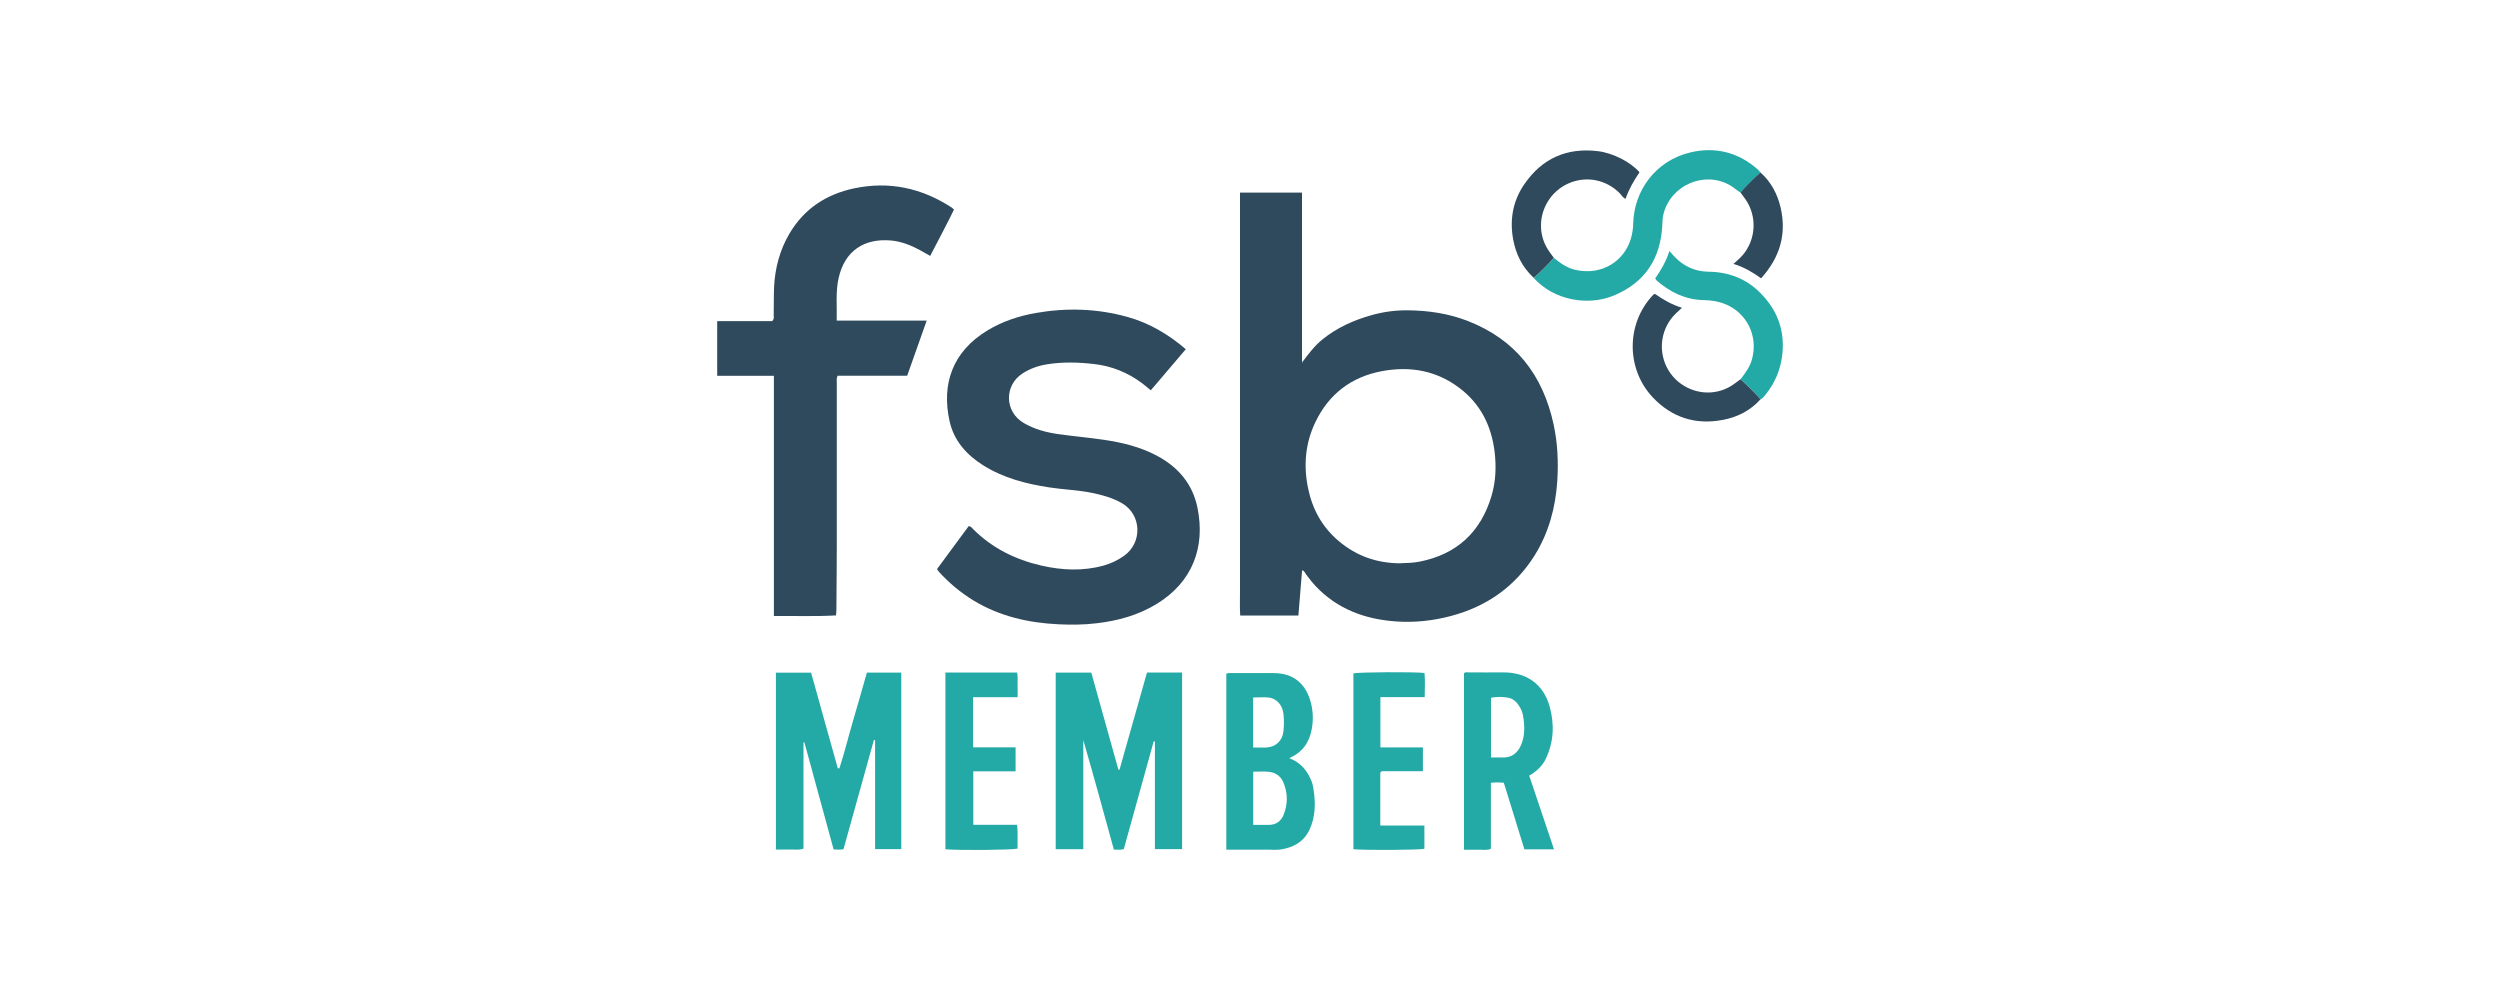
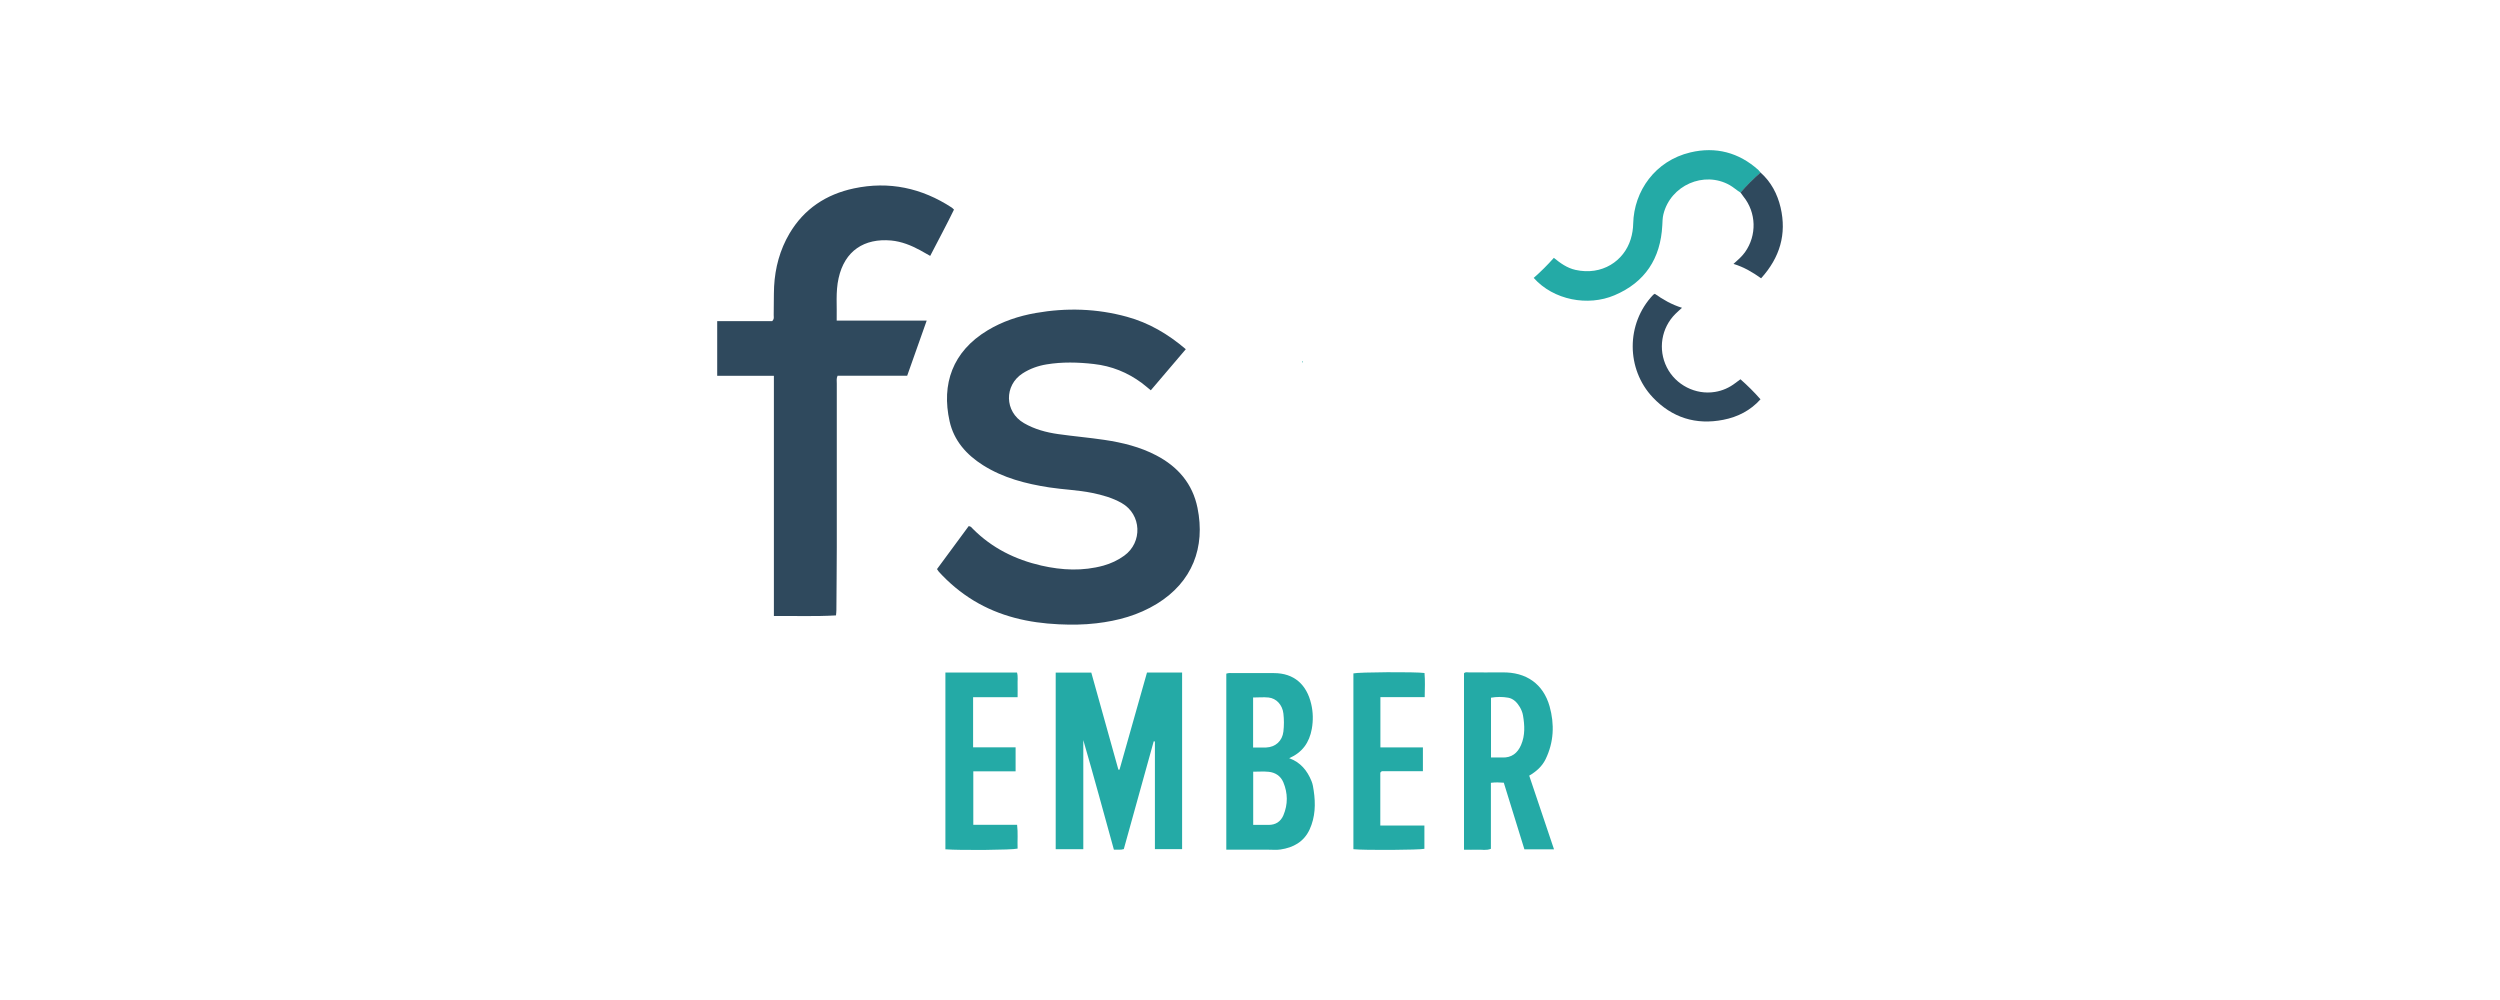
<svg xmlns="http://www.w3.org/2000/svg" id="Layer_1" viewBox="0 0 250 100" width="720" height="288">
  <defs>
    <style>.cls-1{fill:#2f495d;}.cls-2{fill:#24aaa6;}</style>
  </defs>
-   <path class="cls-1" d="m130.27,36.16c.6-.8,1.2-1.59,1.99-2.23,1.44-1.16,3.08-1.9,4.84-2.4,1.19-.34,2.42-.51,3.65-.5,2.06.02,4.08.31,6.01,1.06,4.79,1.86,7.53,5.4,8.6,10.35.4,1.86.49,3.74.37,5.63-.17,2.65-.84,5.18-2.26,7.46-1.97,3.15-4.81,5.12-8.38,6.07-1.81.48-3.67.68-5.53.54-3.07-.22-5.81-1.23-7.98-3.51-.35-.37-.66-.78-.97-1.19-.11-.14-.15-.35-.4-.41-.12,1.5-.24,3-.37,4.52h-5.82c-.05-.86-.02-1.73-.02-2.6,0-.89,0-1.77,0-2.66V19.26h6.2v16.87s0,.11.01.11c.06,0,.08-.03.06-.08Zm9.83,20.16c.58-.02,1.21-.03,1.83-.15,3.74-.73,6.14-2.95,7.22-6.57.43-1.44.49-2.93.31-4.43-.32-2.59-1.4-4.77-3.5-6.36-2.3-1.75-4.93-2.22-7.74-1.7-3.09.57-5.35,2.3-6.7,5.14-.99,2.08-1.18,4.28-.72,6.54.43,2.13,1.42,3.93,3.09,5.33,1.78,1.5,3.85,2.22,6.22,2.21Z" />
  <path class="cls-1" d="m118.58,34.92c-1.18,1.39-2.33,2.73-3.5,4.11-.33-.27-.61-.51-.9-.73-1.43-1.06-3.02-1.7-4.8-1.9-1.58-.18-3.16-.22-4.73.04-.85.14-1.66.43-2.39.9-1.85,1.19-1.83,3.83.13,4.97,1.07.62,2.23.93,3.43,1.1,1.54.22,3.09.35,4.63.58,1.8.27,3.56.7,5.18,1.55,2.16,1.13,3.63,2.83,4.12,5.25.8,3.94-.51,7.41-4.06,9.59-1.86,1.14-3.9,1.7-6.05,1.95-1.26.15-2.51.16-3.77.1-3.01-.14-5.89-.79-8.5-2.37-1.3-.79-2.46-1.76-3.49-2.89-.06-.07-.1-.15-.18-.26,1.06-1.44,2.12-2.88,3.17-4.3.23.02.31.17.42.28,1.91,1.92,4.24,3.07,6.85,3.67,2.07.47,4.14.57,6.21,0,.74-.21,1.44-.53,2.07-.99,1.85-1.33,1.75-4.13-.26-5.27-.92-.52-1.92-.8-2.95-1.01-1.42-.29-2.86-.33-4.29-.55-2.33-.36-4.59-.94-6.62-2.22-1.66-1.05-2.91-2.46-3.34-4.39-.83-3.71.28-6.97,3.79-9.09,1.49-.9,3.12-1.44,4.82-1.74,3.07-.54,6.12-.45,9.13.38,2.19.6,4.1,1.72,5.88,3.24Z" />
  <path class="cls-1" d="m77.38,37.58h-5.66v-5.47h5.5c.22-.22.15-.42.15-.59.02-.96,0-1.91.04-2.87.1-1.88.58-3.67,1.54-5.3,1.46-2.47,3.67-3.92,6.44-4.51,3.52-.75,6.79-.04,9.79,1.92.06.04.1.09.22.2-.75,1.54-1.57,3.06-2.38,4.63-.37-.21-.69-.39-1.01-.57-.91-.49-1.85-.87-2.89-.97-2.68-.24-4.65,1.01-5.26,3.77-.31,1.38-.15,2.78-.19,4.24h9c-.67,1.89-1.3,3.68-1.95,5.51h-6.96c-.13.27-.08.53-.08.78,0,5.46,0,10.91,0,16.37,0,2.1-.03,4.19-.04,6.29,0,.16-.02.32-.04.53-2.07.12-4.11.04-6.21.06v-24Z" />
  <path class="cls-2" d="m115.37,74.14c-.99,3.59-1.99,7.18-2.99,10.77-.31.1-.6.04-.99.06-1.01-3.65-2-7.31-3.06-10.96v10.91h-2.76v-17.66h3.56c.9,3.22,1.8,6.46,2.71,9.71h.11c.91-3.23,1.83-6.46,2.75-9.72h3.51v17.66h-2.72v-10.76s-.08-.01-.13-.02Z" />
-   <path class="cls-2" d="m77.59,67.27h3.52c.89,3.21,1.78,6.38,2.67,9.56.05,0,.11,0,.16,0,.52-1.56.89-3.16,1.36-4.73.47-1.6.92-3.2,1.39-4.84h3.44v17.65h-2.62v-10.89s-.08-.01-.12-.02c-1.01,3.63-2.02,7.26-3.04,10.92-.31.07-.63.04-.99.02-.97-3.57-1.95-7.13-2.92-10.7-.03,0-.06,0-.09.01v10.61c-.49.18-.95.07-1.4.09-.44.02-.88,0-1.36,0v-17.7Z" />
  <path class="cls-2" d="m122.62,67.37c.25-.1.48-.06.71-.06,1.35,0,2.7,0,4.06,0,2.02,0,3.28,1.15,3.73,3.09.19.81.21,1.64.06,2.49-.25,1.37-.94,2.35-2.26,2.93,1.13.41,1.8,1.23,2.23,2.29.13.31.17.63.22.95.2,1.33.16,2.65-.41,3.89-.57,1.23-1.62,1.81-2.91,2-.39.06-.79.02-1.19.02-1.4,0-2.79,0-4.23,0v-17.61Zm2.7,9.8v5.32c.53,0,1.04,0,1.54,0,.71,0,1.21-.33,1.48-.96.46-1.1.45-2.21-.01-3.31-.27-.63-.8-.97-1.46-1.04-.5-.05-1.01-.01-1.55-.01Zm0-2.42c.47,0,.89.01,1.3,0,.94-.04,1.61-.66,1.72-1.59.07-.6.07-1.21,0-1.81-.1-.86-.7-1.52-1.49-1.6-.5-.05-1.01,0-1.54,0v5.01Z" />
  <path class="cls-2" d="m152.92,77.56c.83,2.48,1.65,4.9,2.48,7.37h-2.96c-.68-2.19-1.36-4.41-2.06-6.66-.43-.03-.84-.05-1.29.01v6.6c-.46.19-.9.07-1.33.09-.44.02-.88,0-1.36,0v-17.64c.14-.16.34-.09.52-.09,1.1,0,2.19.01,3.29,0,2.43-.05,4.12,1.17,4.75,3.39.5,1.8.43,3.58-.4,5.29-.35.71-.91,1.22-1.63,1.64Zm-3.82-1.81c.39,0,.76-.01,1.12,0,.94.04,1.54-.44,1.89-1.26.41-.95.36-1.95.19-2.95-.05-.3-.17-.58-.32-.84-.27-.45-.64-.84-1.16-.93-.56-.1-1.14-.1-1.72,0v5.97Z" />
  <path class="cls-2" d="m155.38,25.78c.65.53,1.32,1.02,2.17,1.21,2.65.59,4.85-.89,5.52-3.07.16-.52.24-1.03.25-1.57.08-3.24,2.19-6.27,5.72-7.11,2.53-.6,4.84,0,6.8,1.76.08.08.15.18.22.26-.71.62-1.38,1.29-2,2-.38-.22-.7-.53-1.09-.75-2.57-1.45-5.92.02-6.63,2.92-.09.37-.09.74-.11,1.11-.17,3.31-1.73,5.7-4.79,6.99-2.64,1.12-6.08.49-8.07-1.74.71-.62,1.38-1.29,2.01-2Z" />
  <path class="cls-2" d="m94.54,67.25h7.16c.12.41.04.83.06,1.24.01.39,0,.78,0,1.23h-4.45v5.01h4.25v2.4h-4.23v5.35h4.38c.1.82.02,1.6.05,2.38-.52.14-5.72.19-7.22.07v-17.68Z" />
  <path class="cls-2" d="m138.03,82.55h4.41v2.33c-.46.12-5.96.16-7.1.04v-17.58c.47-.13,6.19-.17,7.11-.04.07.77.03,1.55.02,2.41h-4.43v5.03c1.4,0,2.81,0,4.25,0v2.38h-4.11c-.07.07-.09.09-.11.1-.02.02-.04.04-.04.05,0,1.72,0,3.45,0,5.27Z" />
-   <path class="cls-2" d="m174.05,37.93c.47-.61.93-1.22,1.14-1.97.67-2.41-.55-4.69-2.67-5.55-.7-.28-1.42-.39-2.17-.4-1.8-.04-3.32-.78-4.65-1.93-.07-.06-.11-.14-.18-.24.59-.84,1.1-1.72,1.42-2.74.21.23.37.42.54.6.92.95,2.06,1.45,3.35,1.47,2.03.02,3.8.7,5.21,2.13,1.73,1.74,2.5,3.84,2.17,6.33-.19,1.43-.74,2.67-1.61,3.78-.16.2-.31.41-.54.53-.62-.71-1.29-1.38-2-2Z" />
  <path class="cls-1" d="m174.05,37.93c.71.63,1.38,1.29,2,2-1,1.12-2.28,1.77-3.72,2.05-2.74.54-5.13-.21-7.05-2.24-2.66-2.81-2.71-7.37.04-10.26.03-.03.08-.05.16-.1.81.57,1.68,1.08,2.72,1.4-.25.23-.46.41-.65.6-1.42,1.4-1.77,3.56-.87,5.35.88,1.76,2.88,2.79,4.83,2.46.74-.12,1.42-.42,2.03-.89.16-.13.33-.25.5-.37Z" />
-   <path class="cls-1" d="m155.38,25.78c-.62.71-1.29,1.38-2.01,2-1.14-1.05-1.79-2.37-2.06-3.87-.35-1.96-.02-3.82,1.11-5.47,1.77-2.59,4.25-3.71,7.4-3.32,1.47.18,3.28,1.1,4.13,2.11-.56.82-1.06,1.69-1.4,2.66-.27-.13-.39-.37-.56-.55-1.37-1.39-3.37-1.78-5.14-1-1.77.78-2.88,2.61-2.74,4.55.06.85.36,1.63.86,2.33.13.19.28.37.41.56Z" />
  <path class="cls-1" d="m174.05,19.25c.62-.71,1.29-1.38,2-2,1.06.94,1.69,2.15,2.01,3.5.62,2.67-.07,5-1.95,7.08-.84-.6-1.71-1.12-2.76-1.44.45-.4.84-.74,1.15-1.17,1.2-1.69,1.14-3.96-.16-5.57-.1-.13-.19-.26-.28-.39Z" />
  <path class="cls-2" d="m130.27,36.16c.02.06,0,.09-.06.08,0,0,0-.07-.01-.11.03,0,.06,0,.08.03Z" />
</svg>